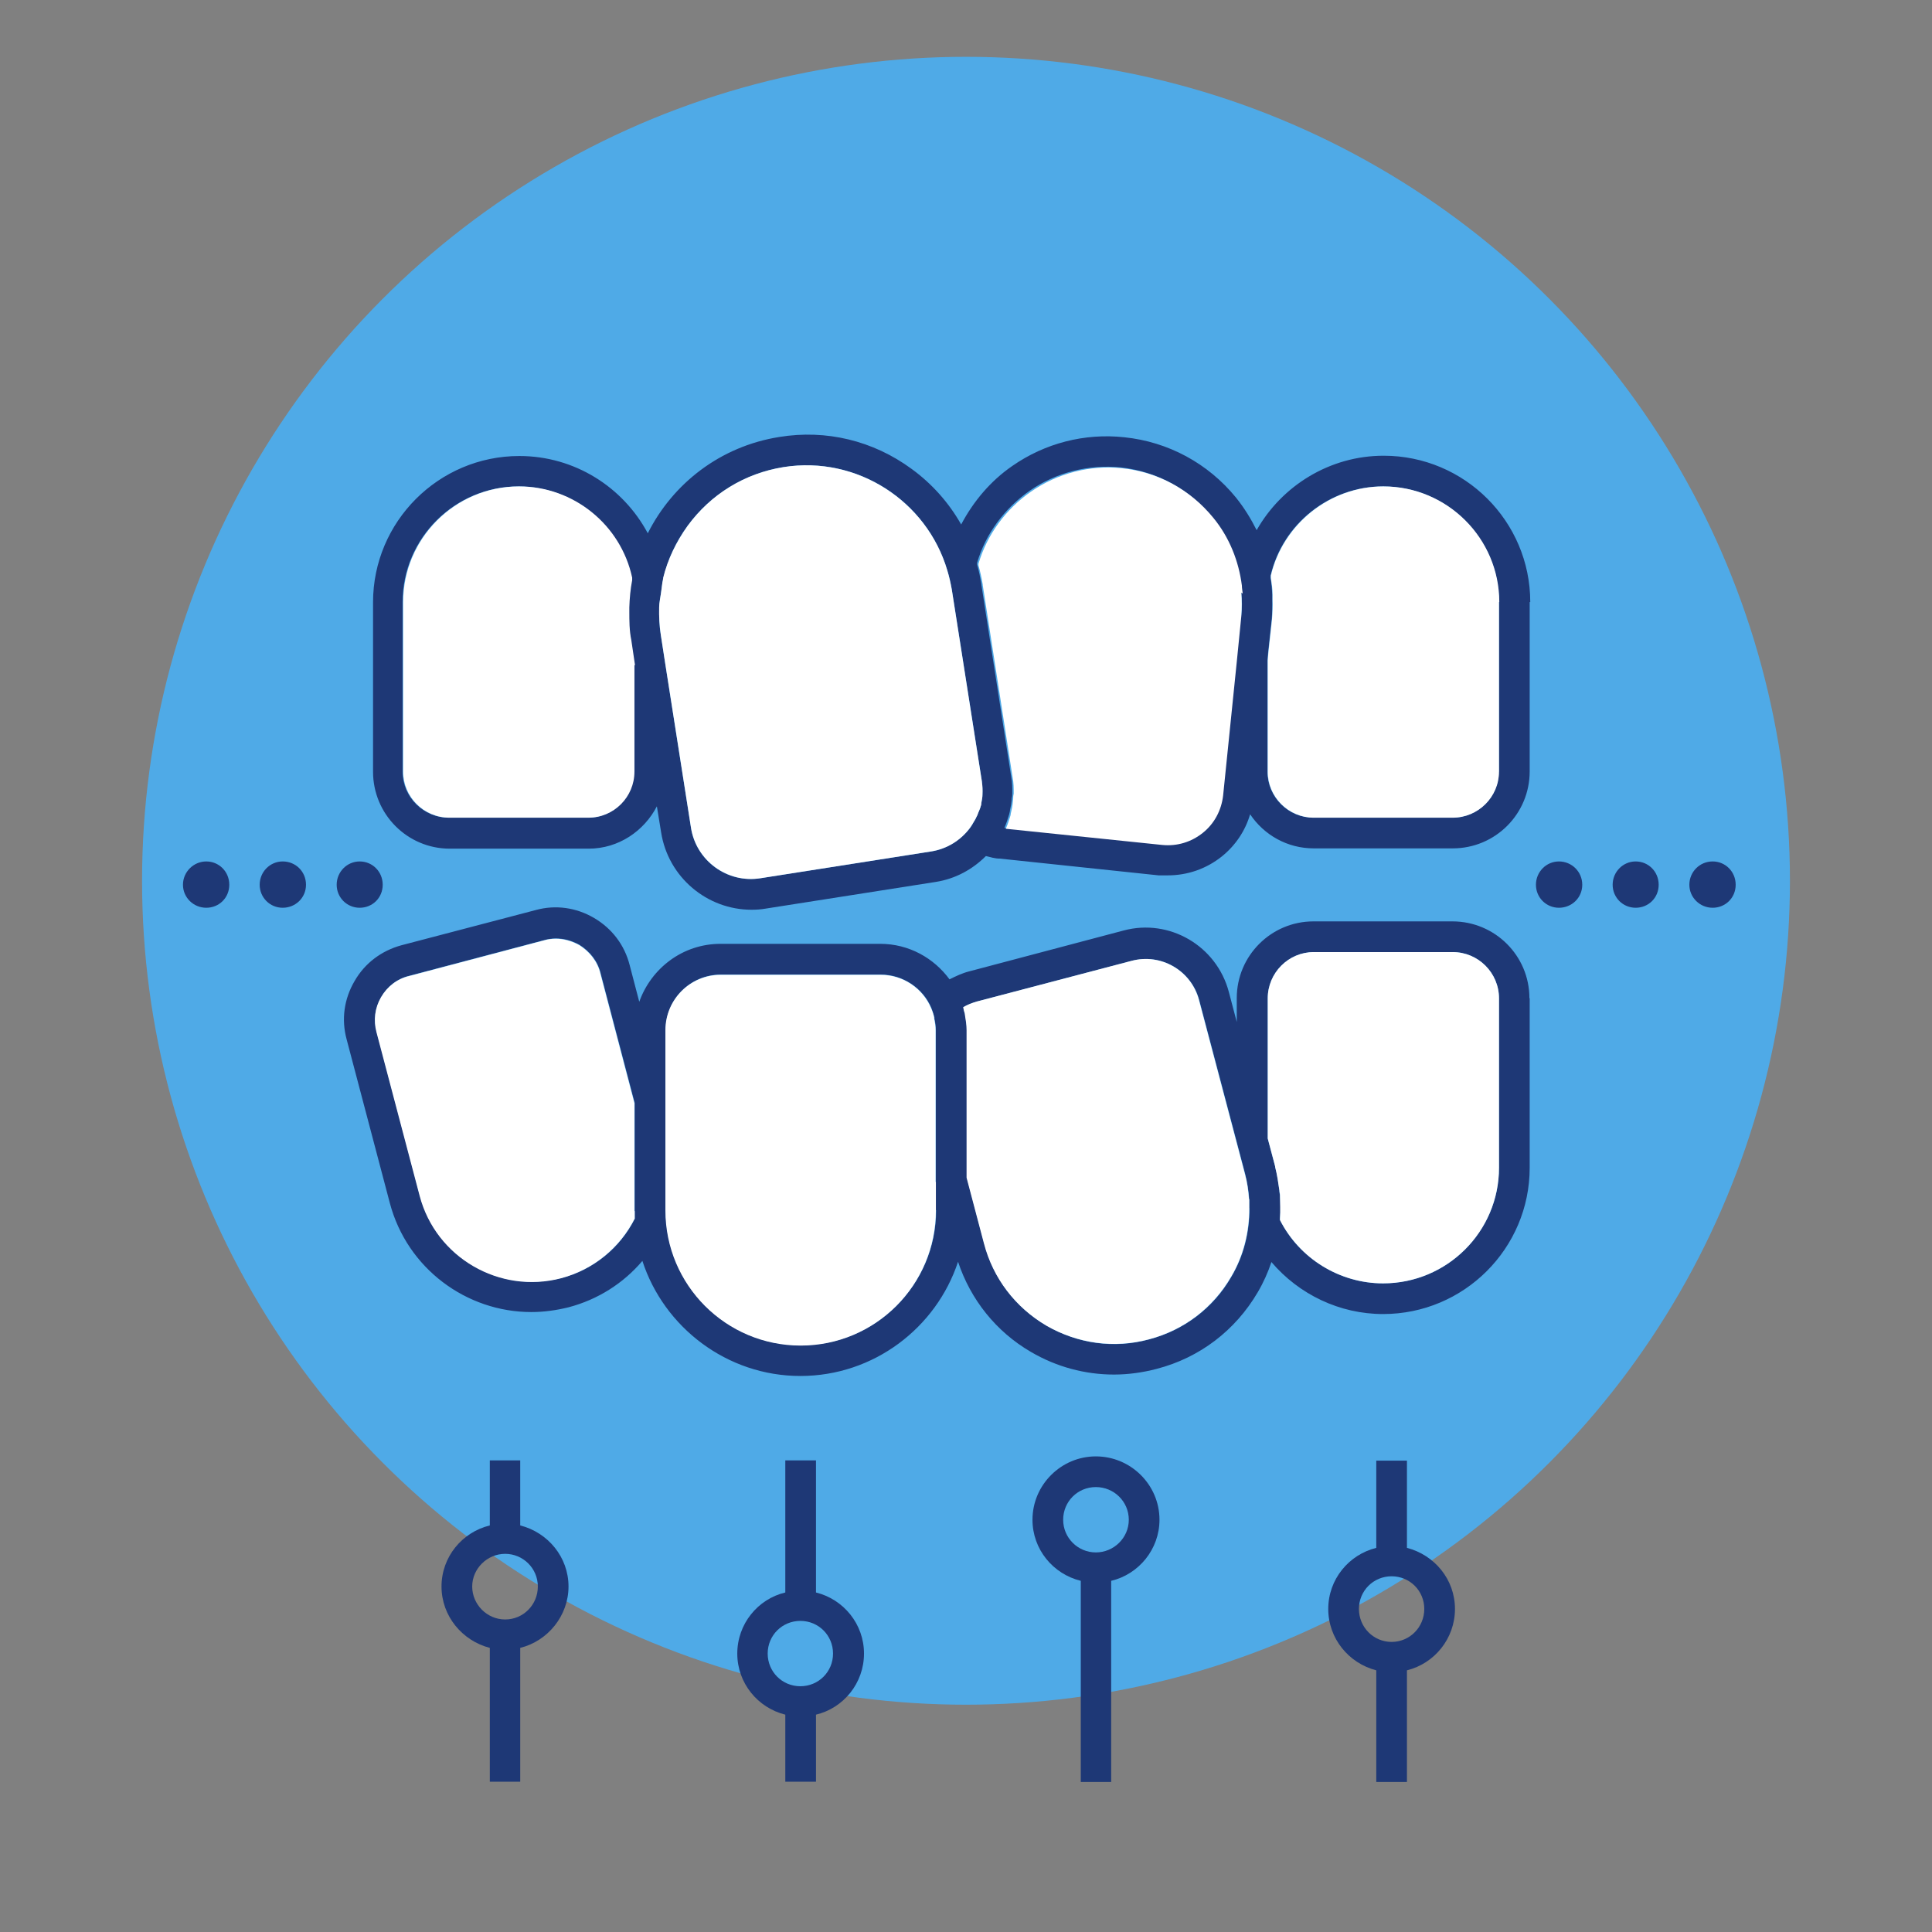
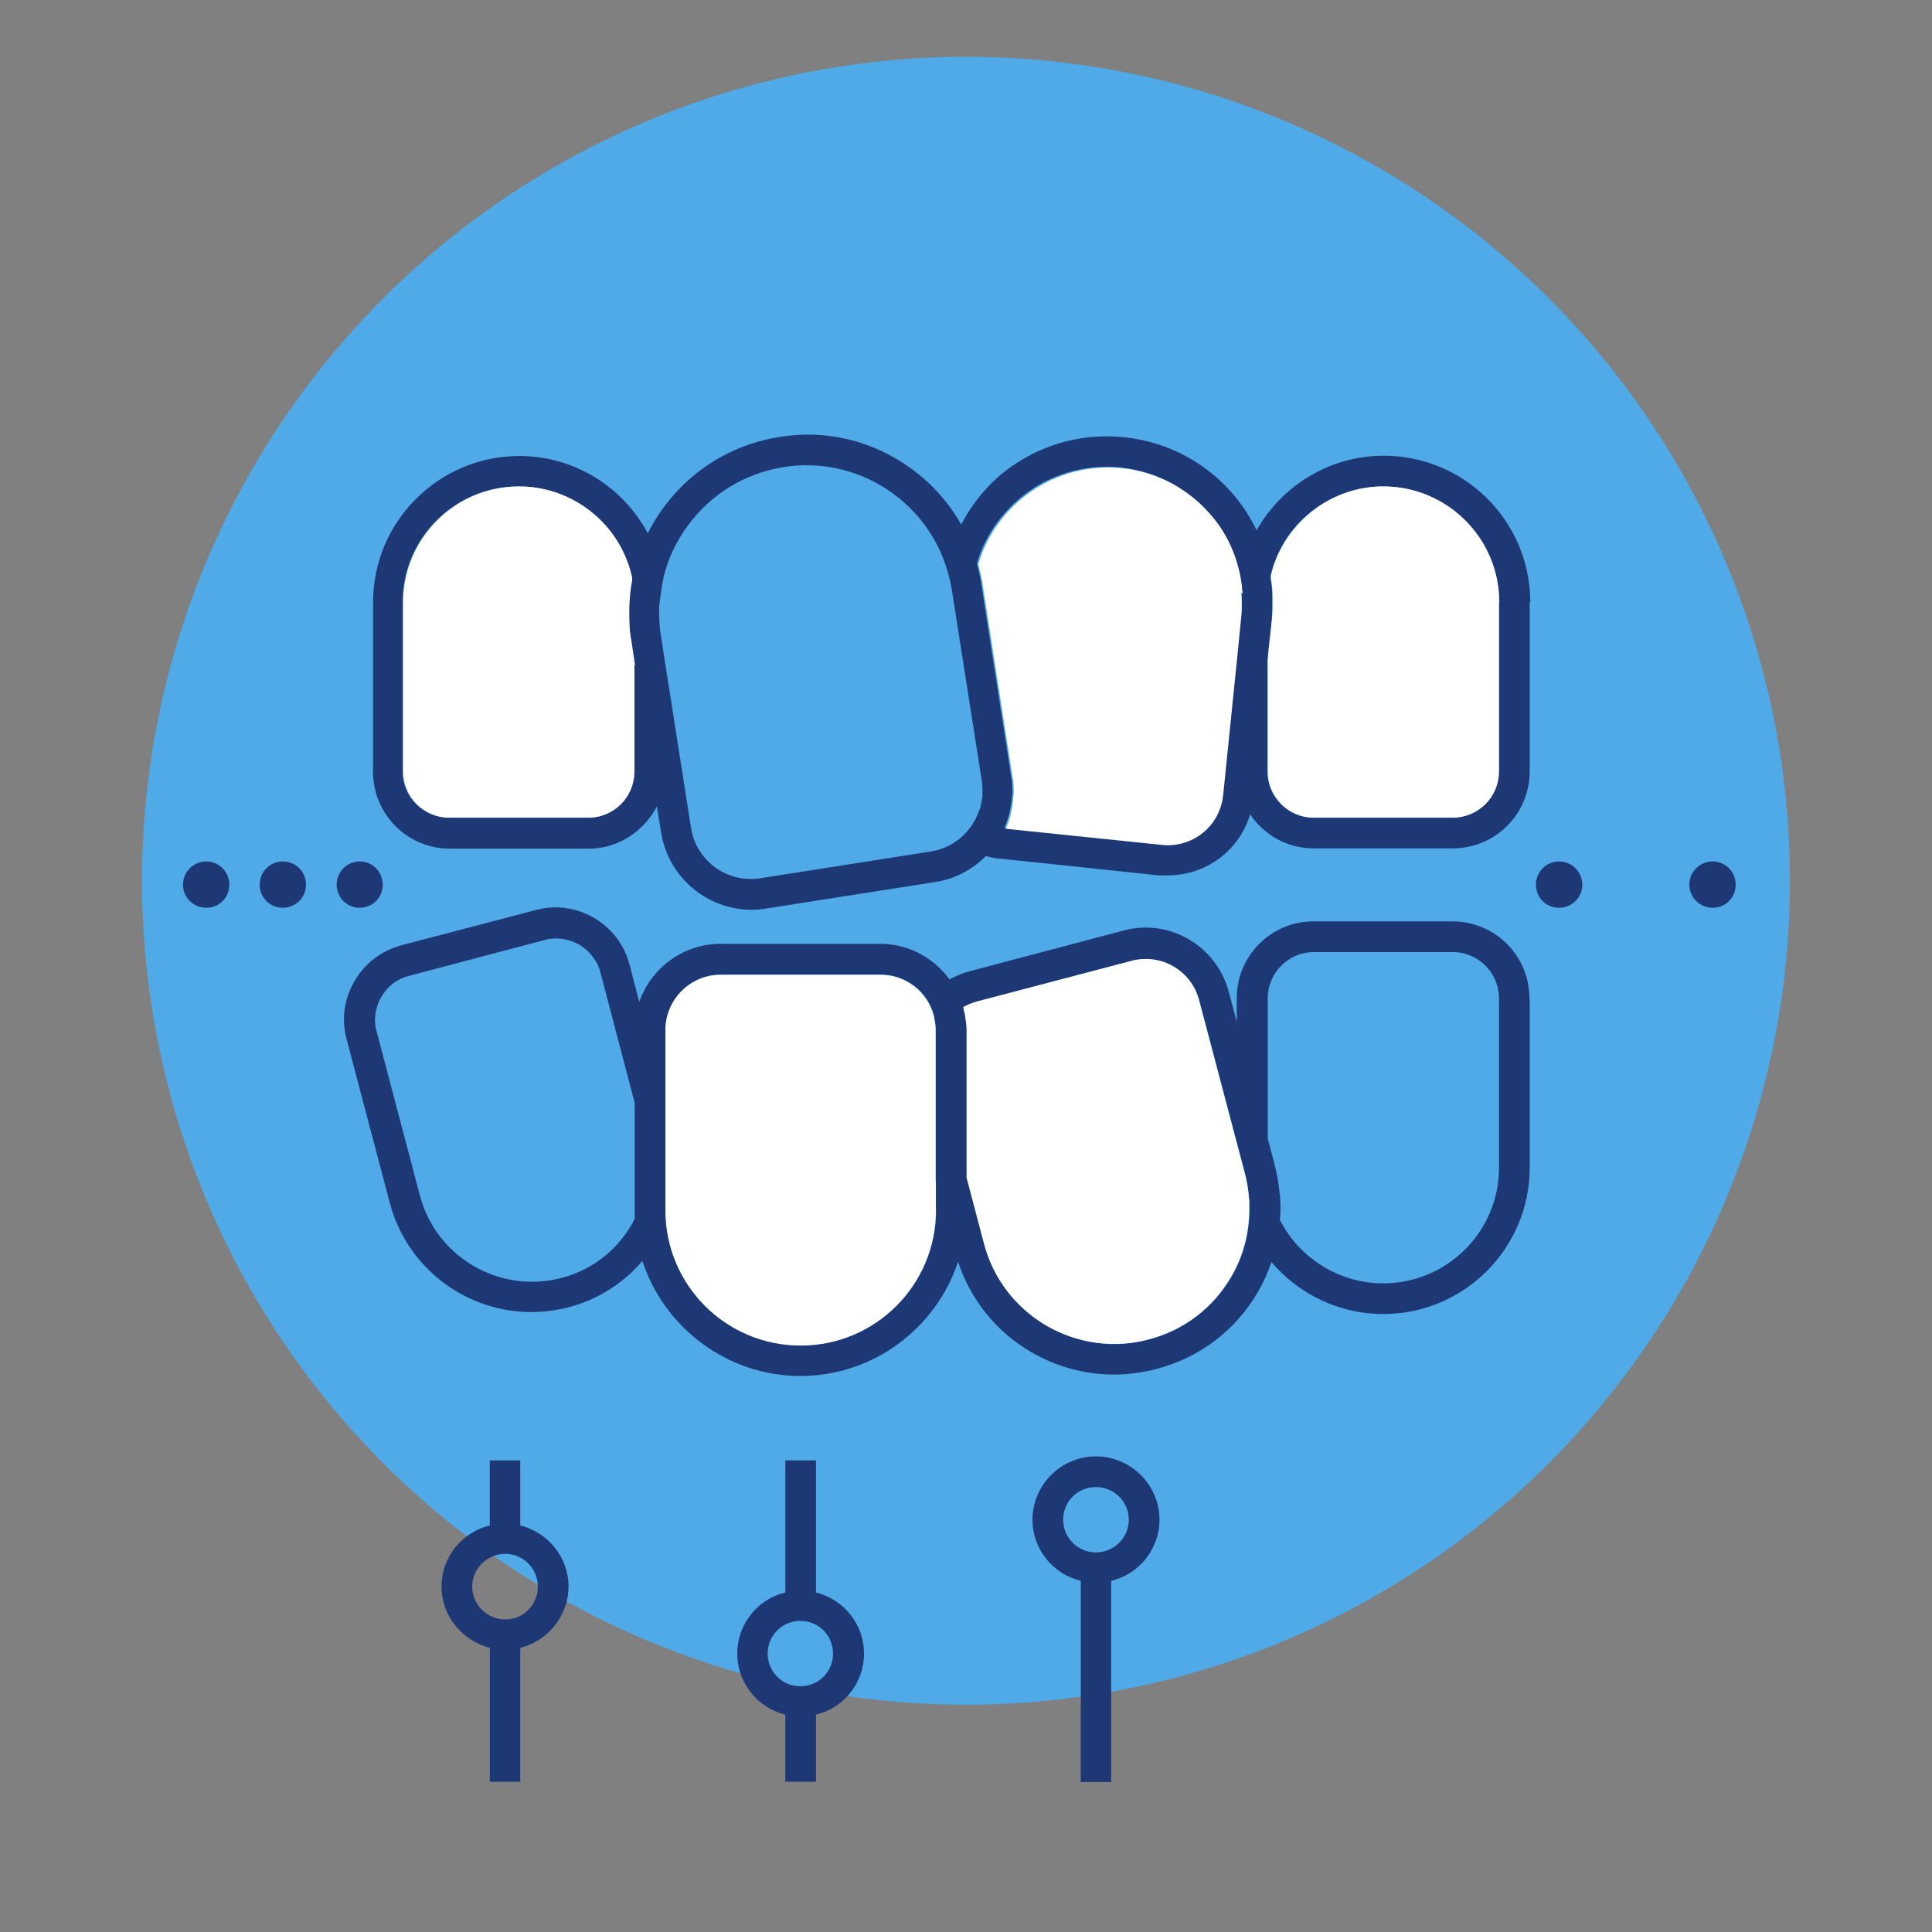
<svg xmlns="http://www.w3.org/2000/svg" id="Ebene_1" data-name="Ebene 1" viewBox="0 0 68 68">
  <rect x="0" y="0" width="68" height="68" fill="#808080" stroke="none" />
  <defs>
    <style>
      .cls-1 {
        fill: #4faae7;
      }

      .cls-1, .cls-2, .cls-3 {
        stroke-width: 0px;
      }

      .cls-2 {
        fill: #1e3876;
      }

      .cls-3 {
        fill: #fff;
      }
    </style>
  </defs>
  <circle class="cls-1" cx="34" cy="31" r="29" />
  <g>
    <path class="cls-2" d="M60.28,30.32c.45,0,.81.36.81.82s-.36.81-.81.81-.82-.36-.82-.81.36-.82.82-.82Z" />
-     <path class="cls-2" d="M57.57,30.32c.45,0,.81.36.81.82s-.36.81-.81.81-.81-.36-.81-.81.36-.82.81-.82Z" />
    <path class="cls-2" d="M54.87,30.32c.45,0,.82.36.82.82s-.37.81-.82.81-.81-.36-.81-.81.36-.82.81-.82Z" />
    <path class="cls-2" d="M53.84,35.14v5.96c0,2.84-2.31,5.15-5.16,5.15-1.53,0-2.96-.69-3.93-1.83-.12.36-.28.72-.48,1.06-.79,1.35-2.05,2.31-3.56,2.7-.49.13-1.01.2-1.5.2-1.02,0-2.03-.27-2.93-.8-1.22-.71-2.12-1.84-2.56-3.17-.77,2.33-2.97,4.02-5.55,4.02s-4.8-1.71-5.56-4.05c-.67.79-1.57,1.36-2.59,1.63-.44.11-.88.17-1.32.17-2.28,0-4.37-1.53-4.98-3.84l-1.52-5.76c-.19-.7-.09-1.42.28-2.05.36-.63.95-1.07,1.65-1.26l4.73-1.24c.69-.19,1.42-.09,2.05.28s1.07.95,1.25,1.65l.34,1.3c.42-1.18,1.53-2.04,2.86-2.04h5.62c1.01,0,1.89.5,2.44,1.25.22-.11.45-.22.69-.28l5.44-1.44c1.61-.43,3.27.54,3.7,2.16l.28,1.06v-.84c0-1.49,1.21-2.7,2.7-2.7h4.89c1.5,0,2.71,1.21,2.71,2.7ZM52.76,41.1v-5.96c0-.9-.73-1.63-1.63-1.63h-4.89c-.89,0-1.62.73-1.62,1.63v4.93l.26.98v.02c.08.28.11.55.15.83,0,.05,0,.1.02.16.02.28.03.55,0,.83v.05c.69,1.36,2.11,2.23,3.63,2.23,2.25,0,4.08-1.82,4.08-4.07ZM43.97,42.53c0-.1,0-.22,0-.32-.02-.29-.07-.59-.14-.88l-1.62-6.13c-.28-1.04-1.34-1.66-2.38-1.38l-5.44,1.43c-.17.05-.33.11-.48.2l.03.14s.02.09.03.12c.03.18.06.36.06.55v5.19l.61,2.31c.32,1.23,1.1,2.26,2.2,2.9,1.1.64,2.38.82,3.61.48,1.22-.32,2.26-1.1,2.89-2.2.44-.74.64-1.57.64-2.41ZM32.94,42.6v-1h0v-5.34c0-.14-.02-.28-.05-.41,0,0,0-.02,0-.04-.03-.11-.07-.23-.11-.34-.29-.68-.99-1.17-1.78-1.17h-5.62c-1.08,0-1.95.87-1.95,1.95v6.34c0,2.63,2.13,4.76,4.76,4.76s4.76-2.13,4.76-4.76ZM22.34,42.89v-.27s0,0,0-.02v-3.78l-1.2-4.57c-.1-.42-.38-.77-.75-1-.26-.14-.53-.22-.82-.22-.14,0-.28.02-.42.06l-4.73,1.25c-.43.1-.78.37-1,.75s-.28.82-.16,1.23l1.52,5.76c.57,2.17,2.81,3.47,4.98,2.9,1.13-.29,2.07-1.06,2.59-2.1Z" />
    <path class="cls-2" d="M53.84,21.19v5.96c0,1.5-1.21,2.71-2.71,2.71h-4.89c-.93,0-1.75-.47-2.24-1.2-.17.58-.51,1.09-.99,1.48-.55.44-1.21.67-1.91.67-.1,0-.21,0-.32,0l-5.59-.59c-.17,0-.33-.05-.49-.09-.46.46-1.06.8-1.76.91l-5.99.94c-.17.03-.33.04-.5.04-1.56,0-2.93-1.14-3.18-2.72l-.15-.92c-.45.87-1.35,1.49-2.4,1.49h-4.89c-1.49,0-2.7-1.21-2.7-2.71v-5.96c0-2.84,2.31-5.15,5.15-5.15,1.94,0,3.65,1.09,4.52,2.72.88-1.75,2.55-3.06,4.63-3.39,1.65-.27,3.3.13,4.65,1.12.73.53,1.32,1.2,1.75,1.96.43-.81,1.03-1.53,1.8-2.06,1.15-.8,2.54-1.16,3.94-1.01,1.55.16,2.95.92,3.93,2.12.29.36.53.75.73,1.15.89-1.57,2.58-2.62,4.47-2.62,2.85,0,5.16,2.31,5.16,5.15ZM52.76,27.16v-5.97c0-2.24-1.83-4.07-4.08-4.07-1.89,0-3.54,1.32-3.96,3.14,0,.03,0,.05,0,.08.03.19.05.39.06.59v.17c0,.23,0,.46-.02.69h0s-.13,1.21-.13,1.21l-.02.25v3.91c0,.89.73,1.62,1.62,1.62h4.89c.9,0,1.63-.73,1.63-1.62ZM43.69,21.67c.03-.27.03-.54,0-.81,0-.09-.02-.18-.03-.28-.11-.86-.45-1.7-1.01-2.39-.81-.99-1.94-1.6-3.21-1.74-1.13-.11-2.28.18-3.21.83-.88.62-1.54,1.51-1.84,2.53,0,.02,0,.04,0,.06.07.23.11.45.15.68,0,0,0,0,0,.02l1.05,6.76c.04.2.04.39.04.58,0,.07,0,.12-.02.18,0,.13-.03.28-.06.41,0,.06-.02.1-.03.16-.05.16-.1.33-.17.48l5.51.57c.52.06,1.02-.09,1.43-.43.4-.32.65-.79.71-1.31l.49-4.79h0s.15-1.52.15-1.52v-.02ZM34.58,27.95c0-.14,0-.29-.02-.44l-1.06-6.76c-.04-.23-.09-.46-.16-.68-.72-2.44-3.17-4.04-5.76-3.63-1.37.22-2.56.95-3.38,2.07-.41.56-.7,1.18-.85,1.83v.02c-.05.18-.06.36-.09.54-.02.16-.05.31-.06.47,0,.32,0,.65.06.98h0s.15.98.15.98l.91,5.8c.18,1.17,1.28,1.97,2.45,1.78l5.99-.94c.58-.09,1.05-.4,1.38-.83.05-.06.09-.12.12-.19.04-.06.08-.11.1-.18.03-.05.05-.1.07-.16.03-.08.07-.15.09-.24,0-.04,0-.08.02-.11.02-.1.04-.2.04-.3ZM22.33,27.16v-3.75l-.13-.88c-.06-.34-.08-.68-.07-1.01,0-.05,0-.09,0-.14,0-.32.05-.65.1-.96,0-.03,0-.06,0-.09-.41-1.86-2.07-3.21-3.98-3.21-2.25,0-4.08,1.83-4.08,4.07v5.97c0,.89.73,1.62,1.63,1.62h4.89c.9,0,1.62-.73,1.62-1.62Z" />
-     <path class="cls-3" d="M52.76,35.14v5.96c0,2.25-1.83,4.07-4.08,4.07-1.53,0-2.94-.87-3.63-2.23v-.05c.02-.28,0-.56,0-.83,0-.06-.02-.11-.02-.16-.04-.28-.08-.55-.15-.83v-.02l-.26-.98v-4.93c0-.9.73-1.63,1.62-1.63h4.89c.9,0,1.63.73,1.63,1.63Z" />
    <path class="cls-3" d="M52.76,21.19v5.97c0,.89-.73,1.62-1.63,1.62h-4.89c-.89,0-1.62-.73-1.62-1.62v-3.91l.02-.25.13-1.2h0c.02-.25.03-.47.02-.7v-.17c0-.2-.03-.4-.06-.59,0-.03,0-.05,0-.08.43-1.82,2.08-3.14,3.96-3.14,2.25,0,4.08,1.83,4.08,4.07Z" />
-     <path class="cls-2" d="M49.52,54.48c.97.25,1.69,1.11,1.69,2.15s-.72,1.92-1.69,2.16v3.93h-1.08v-3.93c-.97-.25-1.69-1.12-1.69-2.16s.72-1.91,1.69-2.15v-3.07h1.08v3.07ZM50.13,56.63c0-.64-.51-1.15-1.15-1.15s-1.15.51-1.15,1.15.51,1.16,1.15,1.16,1.15-.52,1.15-1.16Z" />
    <path class="cls-3" d="M43.97,42.21c0,.1,0,.22,0,.32,0,.83-.2,1.67-.64,2.41-.64,1.1-1.67,1.88-2.89,2.2-1.23.33-2.51.15-3.61-.48-1.1-.65-1.88-1.67-2.2-2.9l-.61-2.31v-5.19c0-.19-.03-.37-.06-.55,0-.04-.02-.09-.03-.12l-.03-.14c.15-.09.31-.15.48-.2l5.44-1.43c1.04-.28,2.11.34,2.38,1.38l1.62,6.13c.08.29.12.59.14.88Z" />
    <path class="cls-3" d="M43.69,20.86c.02.27.02.54,0,.81v.02l-.15,1.51h0s-.49,4.8-.49,4.8c-.06.52-.31.99-.71,1.31-.41.33-.91.48-1.43.43l-5.51-.57c.07-.15.12-.32.17-.48,0-.06.02-.1.03-.16.03-.13.05-.28.06-.41,0-.06,0-.11.02-.18,0-.19,0-.38-.04-.58l-1.05-6.76s0,0,0-.02c-.04-.24-.09-.46-.15-.68,0-.02,0-.04,0-.06.3-1.02.96-1.92,1.84-2.53.93-.65,2.08-.95,3.21-.83,1.26.13,2.4.75,3.21,1.74.57.69.9,1.53,1.01,2.39,0,.09.02.19.03.28Z" />
    <path class="cls-2" d="M38.57,51.26c1.23,0,2.24,1,2.24,2.23,0,1.04-.73,1.92-1.7,2.15v7.08h-1.07v-7.08c-.98-.24-1.7-1.11-1.7-2.15,0-1.23,1.01-2.23,2.23-2.23ZM39.73,53.49c0-.64-.52-1.15-1.16-1.15s-1.15.51-1.15,1.15.52,1.15,1.15,1.15,1.16-.51,1.16-1.15Z" />
-     <path class="cls-3" d="M34.56,27.52c.02.14.03.29.02.44,0,.1-.02.2-.04.3,0,.04,0,.08-.02.11-.02.09-.06.16-.09.24-.02.06-.04.11-.07.16-.03.07-.07.12-.1.18-.04.07-.08.13-.12.19-.32.43-.8.74-1.38.83l-5.99.94c-1.17.19-2.27-.62-2.45-1.78l-.91-5.8-.15-.97h0c-.05-.33-.07-.66-.06-.99,0-.16.04-.31.06-.47.03-.18.04-.36.08-.54v-.02c.16-.65.46-1.27.86-1.83.82-1.12,2.01-1.85,3.38-2.07,2.59-.41,5.04,1.2,5.76,3.63.07.23.12.46.16.68l1.06,6.76Z" />
    <path class="cls-3" d="M32.94,41.6v1c0,2.63-2.13,4.76-4.76,4.76s-4.76-2.13-4.76-4.76v-6.34c0-1.08.87-1.95,1.95-1.95h5.62c.8,0,1.49.48,1.78,1.17.05.11.09.23.11.34,0,.02,0,.03,0,.04.03.13.05.27.05.41v5.33h0Z" />
    <path class="cls-2" d="M28.72,56.05c.97.24,1.69,1.11,1.69,2.15s-.72,1.92-1.69,2.15v2.36h-1.08v-2.36c-.97-.24-1.69-1.11-1.69-2.15s.72-1.92,1.69-2.15v-4.65h1.08v4.65ZM29.32,58.2c0-.64-.51-1.15-1.15-1.15s-1.15.51-1.15,1.15.51,1.15,1.15,1.15,1.15-.51,1.15-1.15Z" />
-     <path class="cls-3" d="M22.34,42.62v.27c-.52,1.03-1.46,1.8-2.59,2.1-2.17.57-4.41-.73-4.98-2.9l-1.52-5.76c-.11-.42-.06-.85.16-1.23s.57-.65,1-.75l4.73-1.25c.13-.04.28-.06.42-.06.28,0,.56.08.82.22.37.23.65.58.75,1l1.2,4.57v3.78s0,.02,0,.02Z" />
    <path class="cls-3" d="M22.33,23.41v3.75c0,.89-.72,1.62-1.62,1.62h-4.89c-.9,0-1.63-.73-1.63-1.62v-5.97c0-2.24,1.83-4.07,4.08-4.07,1.92,0,3.58,1.35,3.98,3.21,0,.03,0,.06,0,.09-.06.31-.09.64-.1.96,0,.05,0,.09,0,.14,0,.33,0,.67.07,1.01l.13.88Z" />
    <path class="cls-2" d="M18.31,53.69c.98.25,1.7,1.12,1.7,2.15s-.73,1.92-1.7,2.16v4.71h-1.07v-4.71c-.97-.25-1.7-1.12-1.7-2.16s.72-1.91,1.7-2.15v-2.29h1.07v2.29ZM18.93,55.84c0-.64-.52-1.15-1.15-1.15s-1.16.52-1.16,1.15.52,1.16,1.16,1.16,1.15-.52,1.15-1.16Z" />
    <path class="cls-2" d="M12.66,30.32c.45,0,.81.36.81.82s-.36.81-.81.81-.81-.36-.81-.81.36-.82.81-.82Z" />
    <path class="cls-2" d="M9.95,30.32c.46,0,.82.36.82.82s-.37.81-.82.81-.81-.36-.81-.81.36-.82.81-.82Z" />
    <path class="cls-2" d="M7.26,30.32c.45,0,.81.36.81.82s-.36.81-.81.81-.82-.36-.82-.81.37-.82.82-.82Z" />
  </g>
</svg>